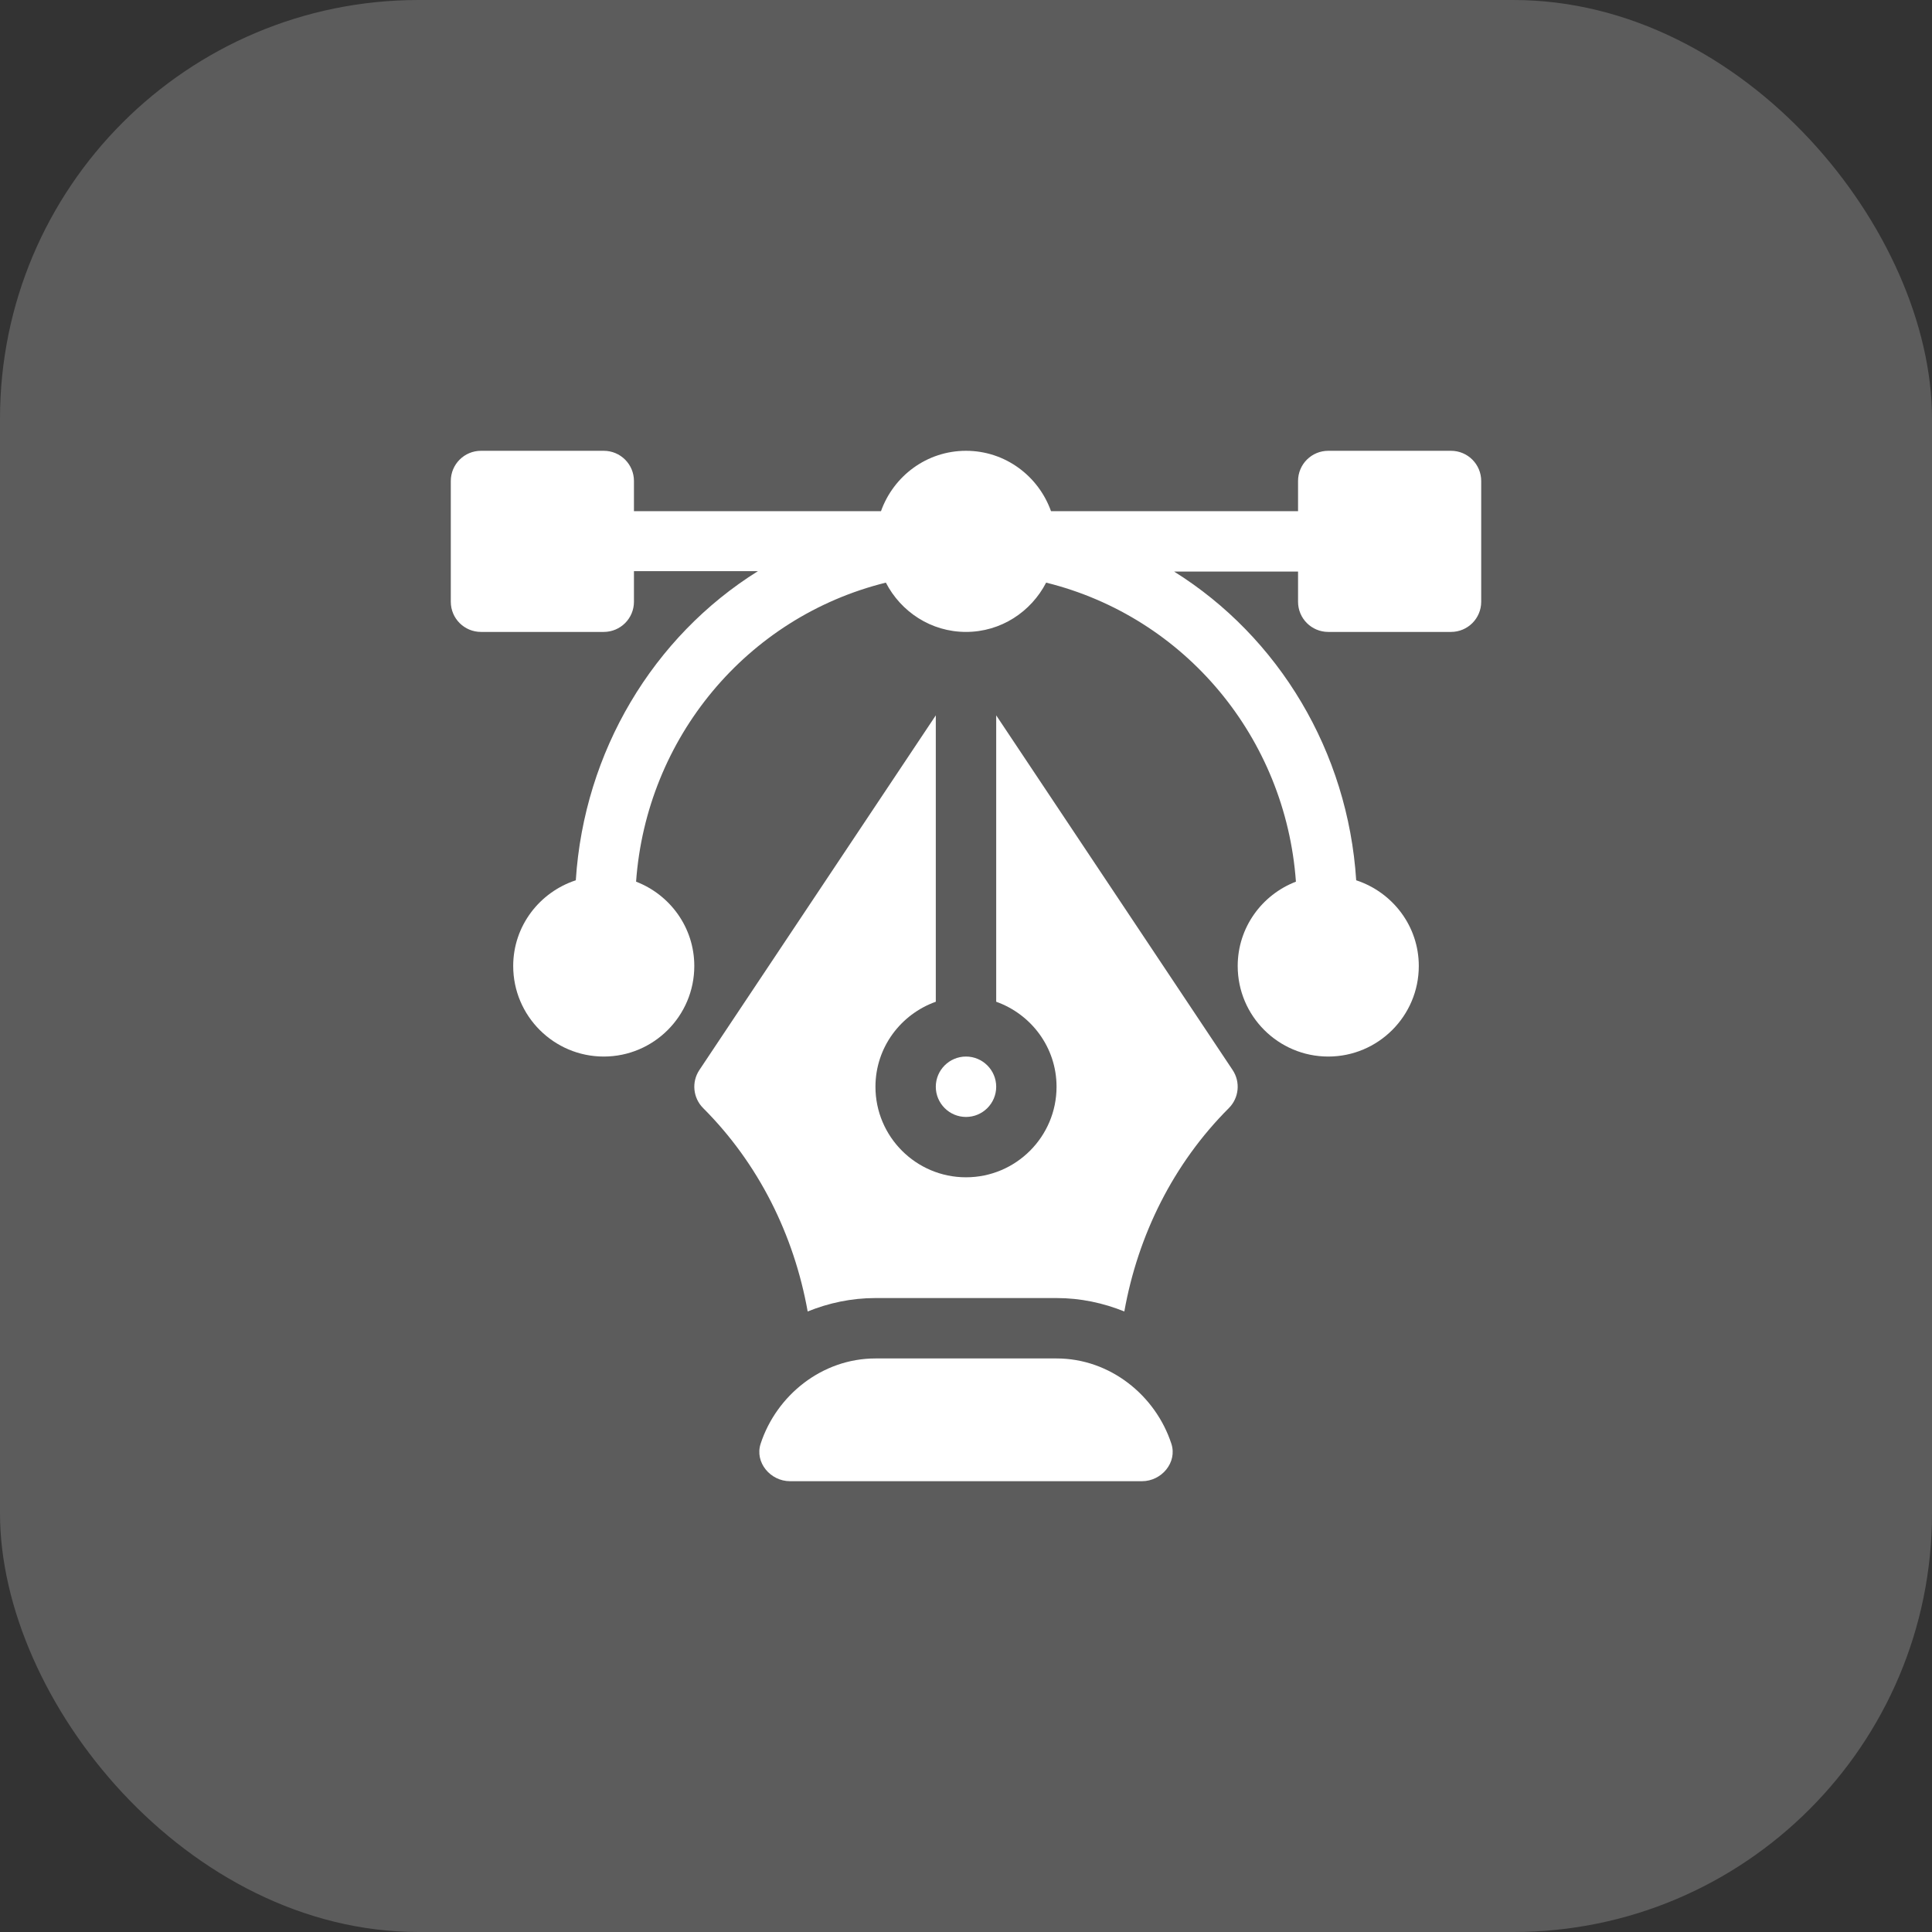
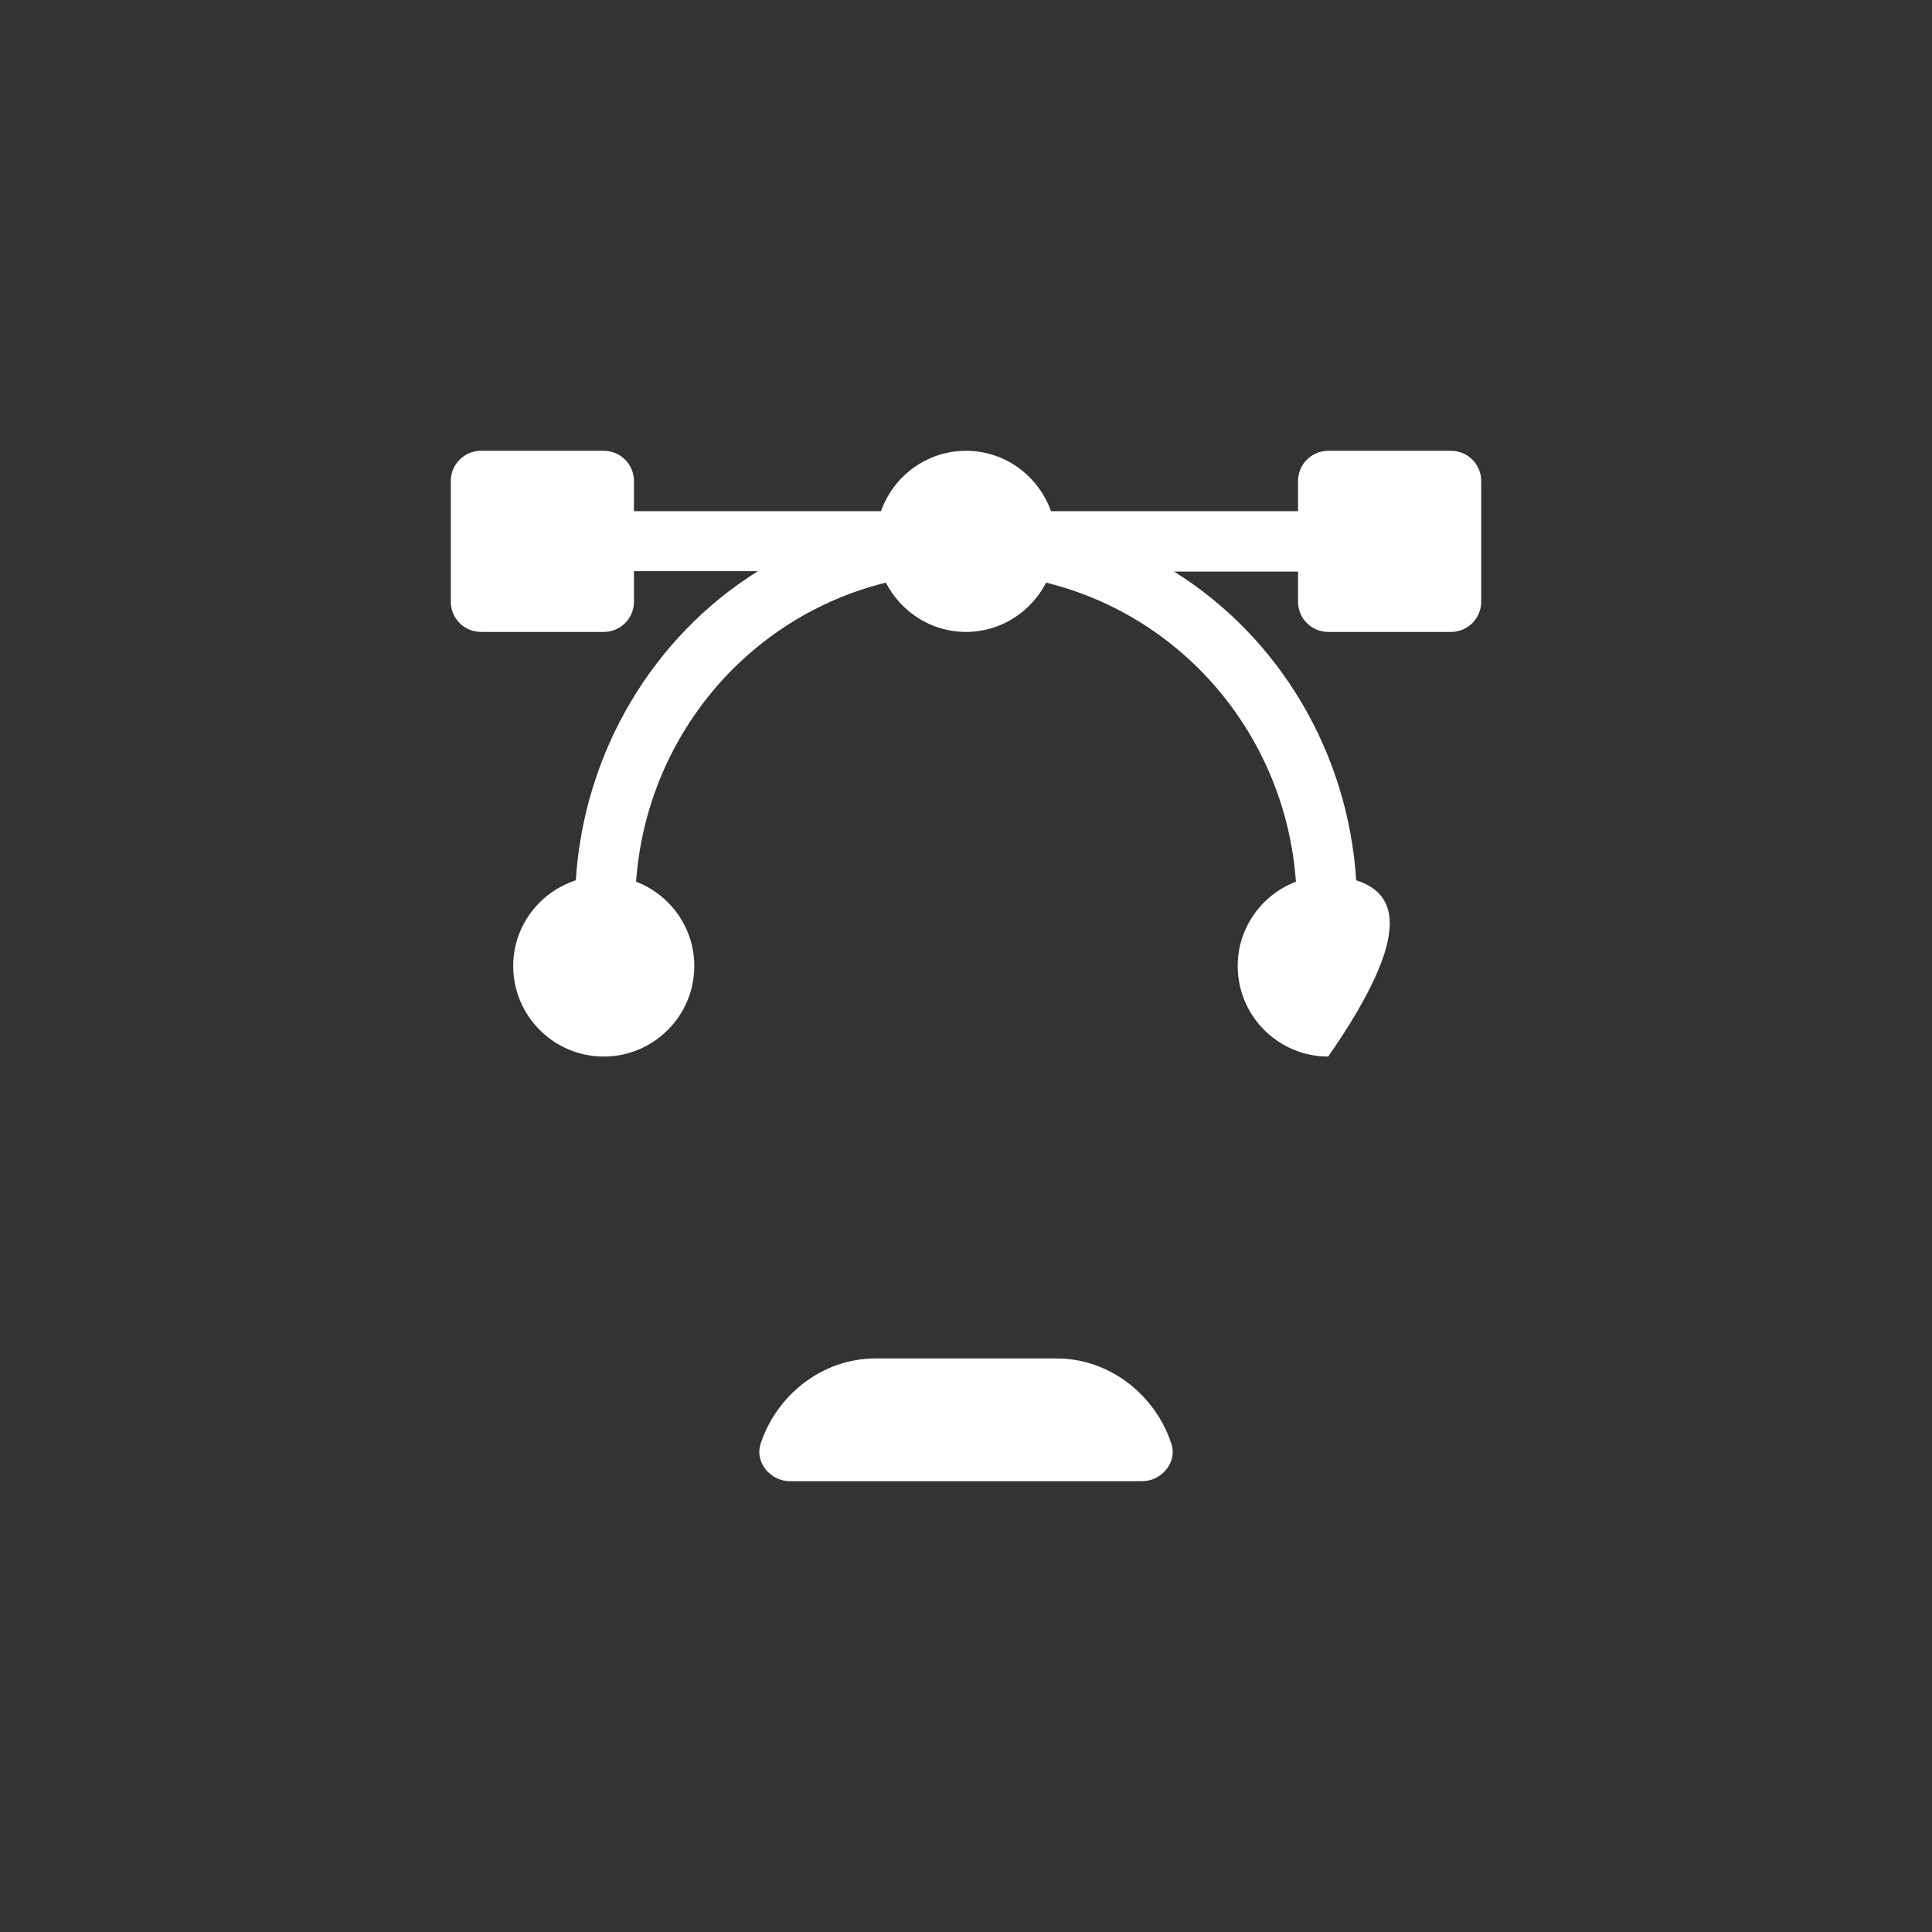
<svg xmlns="http://www.w3.org/2000/svg" width="60" height="60" viewBox="0 0 60 60" fill="none">
  <rect x="0" y="0" width="60" height="60" fill="#333333" stroke="none" />
-   <rect opacity="0.2" width="60" height="60" rx="13" fill="white" />
-   <path d="M45.062 14H41.25C40.732 14 40.312 14.419 40.312 14.938V15.875H32.64C32.252 14.786 31.221 14 30 14C28.779 14 27.748 14.786 27.36 15.875H19.688V14.938C19.688 14.419 19.268 14 18.75 14H14.938C14.419 14 14 14.419 14 14.938V18.688C14 19.206 14.419 19.625 14.938 19.625H18.75C19.268 19.625 19.688 19.206 19.688 18.688V17.738H23.538C20.284 19.77 18.139 23.34 17.882 27.338C16.758 27.707 15.938 28.754 15.938 30C15.938 31.551 17.199 32.812 18.75 32.812C20.301 32.812 21.562 31.551 21.562 30C21.562 28.804 20.809 27.787 19.754 27.381C20.074 22.923 23.184 19.166 27.511 18.094C27.979 18.999 28.913 19.625 30 19.625C31.087 19.625 32.021 18.999 32.489 18.094C36.816 19.166 39.926 22.923 40.246 27.381C39.191 27.787 38.438 28.804 38.438 30C38.438 31.551 39.699 32.812 41.25 32.812C42.801 32.812 44.062 31.551 44.062 30C44.062 28.754 43.242 27.707 42.118 27.338C41.861 23.34 39.716 19.783 36.462 17.75H40.312V18.688C40.312 19.206 40.732 19.625 41.25 19.625H45.062C45.581 19.625 46 19.206 46 18.688V14.938C46 14.419 45.581 14 45.062 14Z" fill="white" />
+   <path d="M45.062 14H41.25C40.732 14 40.312 14.419 40.312 14.938V15.875H32.64C32.252 14.786 31.221 14 30 14C28.779 14 27.748 14.786 27.36 15.875H19.688V14.938C19.688 14.419 19.268 14 18.75 14H14.938C14.419 14 14 14.419 14 14.938V18.688C14 19.206 14.419 19.625 14.938 19.625H18.75C19.268 19.625 19.688 19.206 19.688 18.688V17.738H23.538C20.284 19.77 18.139 23.34 17.882 27.338C16.758 27.707 15.938 28.754 15.938 30C15.938 31.551 17.199 32.812 18.75 32.812C20.301 32.812 21.562 31.551 21.562 30C21.562 28.804 20.809 27.787 19.754 27.381C20.074 22.923 23.184 19.166 27.511 18.094C27.979 18.999 28.913 19.625 30 19.625C31.087 19.625 32.021 18.999 32.489 18.094C36.816 19.166 39.926 22.923 40.246 27.381C39.191 27.787 38.438 28.804 38.438 30C38.438 31.551 39.699 32.812 41.25 32.812C44.062 28.754 43.242 27.707 42.118 27.338C41.861 23.34 39.716 19.783 36.462 17.75H40.312V18.688C40.312 19.206 40.732 19.625 41.25 19.625H45.062C45.581 19.625 46 19.206 46 18.688V14.938C46 14.419 45.581 14 45.062 14Z" fill="white" />
  <path d="M36.378 44.837C35.888 43.337 34.475 42.188 32.813 42.188H27.188C25.525 42.188 24.112 43.337 23.622 44.837C23.433 45.416 23.925 46 24.534 46H35.466C36.075 46 36.567 45.416 36.378 44.837Z" fill="white" />
-   <path d="M38.28 33.23L30.938 22.216V31.11C32.026 31.498 32.812 32.529 32.812 33.75C32.812 35.301 31.551 36.562 30 36.562C28.449 36.562 27.188 35.301 27.188 33.75C27.188 32.529 27.974 31.498 29.062 31.11V22.216L21.72 33.23C21.472 33.602 21.521 34.097 21.837 34.413C23.558 36.134 24.658 38.351 25.083 40.729C25.734 40.465 26.442 40.312 27.188 40.312H32.812C33.557 40.312 34.266 40.465 34.917 40.729C35.342 38.351 36.442 36.134 38.163 34.413C38.479 34.097 38.528 33.602 38.28 33.23Z" fill="white" />
-   <path d="M30 32.812C29.483 32.812 29.062 33.233 29.062 33.75C29.062 34.267 29.483 34.688 30 34.688C30.517 34.688 30.938 34.267 30.938 33.75C30.938 33.233 30.517 32.812 30 32.812Z" fill="white" />
</svg>